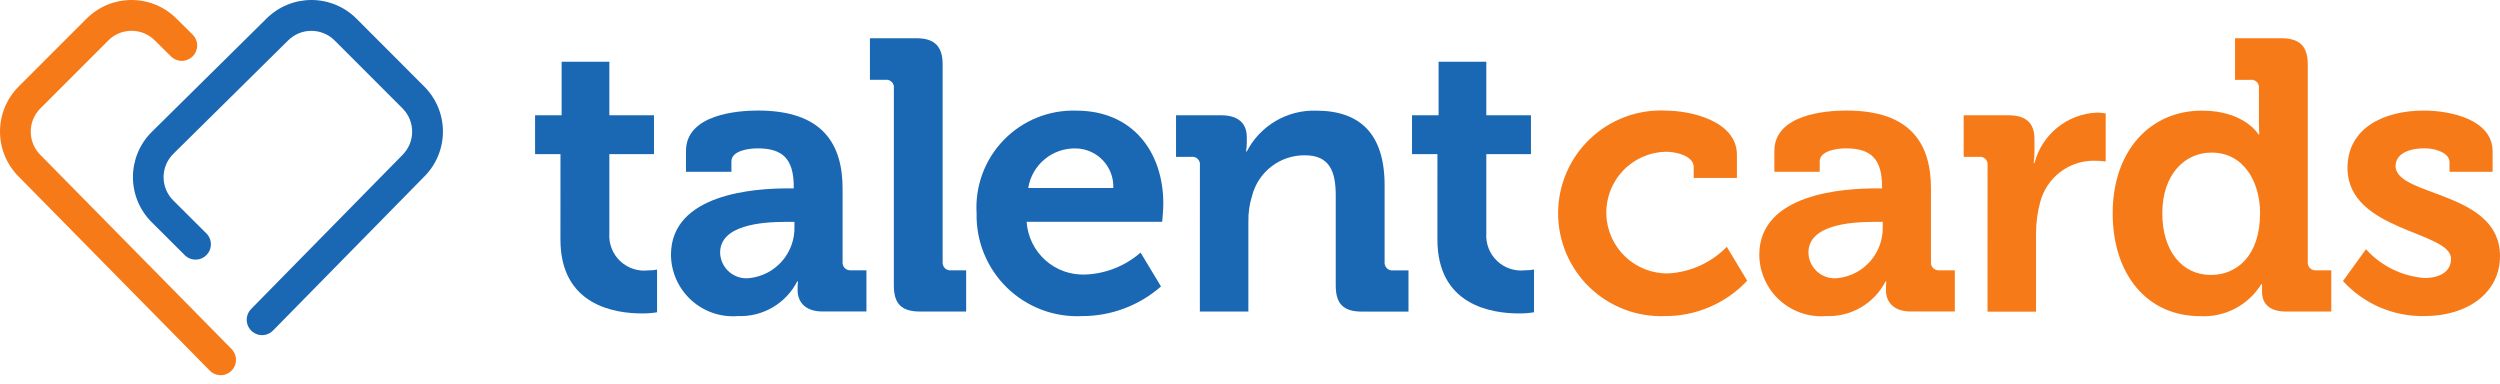
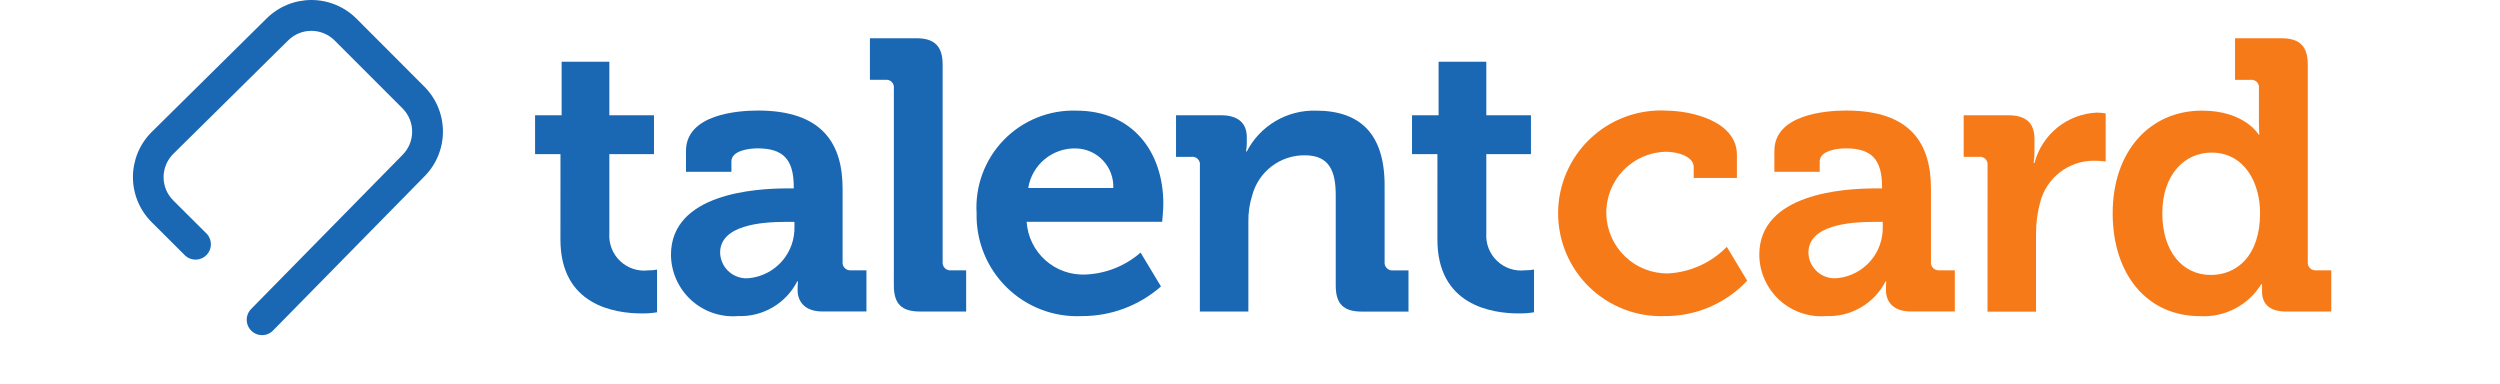
<svg xmlns="http://www.w3.org/2000/svg" width="241" height="37" viewBox="0 0 241 37" fill="none">
  <g id="Group 4">
    <g id="Group 1">
      <path id="Path 1" d="M54.03 14.857H51.581V11.109H54.141V5.952H58.741V11.109H63.044V14.857H58.741V22.502C58.708 22.995 58.784 23.488 58.963 23.948C59.142 24.408 59.421 24.822 59.778 25.162C60.136 25.502 60.564 25.759 61.032 25.916C61.5 26.071 61.997 26.122 62.487 26.065C62.774 26.068 63.06 26.043 63.341 25.99V30.104C62.862 30.182 62.377 30.219 61.892 30.215C59.256 30.215 54.026 29.436 54.026 23.091L54.03 14.857Z" fill="#1A68B3" />
      <path id="Path 2" d="M75.925 18.161H76.518V18.013C76.518 15.305 75.442 14.302 73.03 14.302C72.177 14.302 70.507 14.525 70.507 15.561V16.563H66.129V14.553C66.129 11.026 71.103 10.656 73.07 10.656C79.378 10.656 81.226 13.953 81.226 18.189V25.239C81.214 25.349 81.227 25.46 81.263 25.565C81.3 25.669 81.36 25.765 81.438 25.843C81.516 25.922 81.611 25.982 81.715 26.019C81.82 26.056 81.931 26.069 82.041 26.058H83.525V30.028H79.3C77.564 30.028 76.888 29.063 76.888 27.945C76.886 27.673 76.898 27.401 76.924 27.13H76.851C76.315 28.173 75.493 29.041 74.481 29.633C73.469 30.224 72.309 30.515 71.137 30.47C70.319 30.536 69.497 30.433 68.721 30.167C67.945 29.901 67.231 29.478 66.626 28.925C66.02 28.371 65.535 27.699 65.2 26.95C64.865 26.201 64.689 25.391 64.681 24.571C64.681 18.641 72.845 18.161 75.925 18.161ZM72.281 26.807C73.491 26.669 74.605 26.081 75.402 25.16C76.199 24.238 76.621 23.052 76.584 21.834V21.388H75.765C73.317 21.388 69.419 21.723 69.419 24.357C69.428 24.712 69.511 25.062 69.663 25.383C69.816 25.704 70.034 25.989 70.304 26.22C70.574 26.451 70.889 26.622 71.23 26.723C71.57 26.824 71.929 26.854 72.281 26.807Z" fill="#1A68B3" />
      <path id="Path 3" d="M86.169 8.513C86.185 8.402 86.174 8.289 86.138 8.182C86.102 8.076 86.042 7.979 85.963 7.9C85.884 7.821 85.787 7.761 85.681 7.725C85.575 7.689 85.462 7.679 85.35 7.694H83.86V3.687H88.35C90.086 3.687 90.87 4.467 90.87 6.207V25.242C90.858 25.353 90.871 25.464 90.908 25.569C90.945 25.674 91.005 25.769 91.083 25.848C91.162 25.927 91.257 25.987 91.362 26.023C91.467 26.06 91.579 26.073 91.689 26.061H93.138V30.031H88.685C86.905 30.031 86.166 29.289 86.166 27.512L86.169 8.513Z" fill="#1A68B3" />
      <path id="Path 4" d="M103.759 10.665C109.178 10.665 112.145 14.635 112.145 19.644C112.145 20.201 112.034 21.38 112.034 21.38H98.968C99.06 22.802 99.707 24.131 100.768 25.081C101.83 26.032 103.222 26.528 104.646 26.464C106.604 26.384 108.476 25.637 109.952 24.349L111.918 27.614C109.814 29.46 107.11 30.476 104.311 30.472C102.981 30.537 101.651 30.327 100.405 29.855C99.16 29.384 98.025 28.661 97.071 27.731C96.117 26.802 95.365 25.685 94.861 24.452C94.358 23.219 94.114 21.896 94.144 20.564C94.065 19.267 94.257 17.969 94.708 16.751C95.16 15.533 95.86 14.422 96.765 13.491C97.67 12.559 98.76 11.826 99.964 11.34C101.168 10.853 102.461 10.623 103.759 10.665ZM107.322 18.126C107.341 17.641 107.263 17.157 107.094 16.702C106.925 16.247 106.667 15.83 106.336 15.475C106.005 15.12 105.607 14.834 105.164 14.634C104.722 14.434 104.245 14.323 103.759 14.309C102.654 14.27 101.572 14.636 100.718 15.339C99.863 16.043 99.296 17.034 99.121 18.126H107.322Z" fill="#1A68B3" />
      <path id="Path 5" d="M115.671 15.934C115.686 15.823 115.675 15.711 115.64 15.605C115.604 15.498 115.544 15.402 115.464 15.323C115.385 15.244 115.289 15.185 115.182 15.149C115.076 15.114 114.963 15.104 114.852 15.119H113.369V11.112H117.707C119.376 11.112 120.192 11.891 120.192 13.228V13.784C120.188 14.058 120.163 14.331 120.117 14.6H120.192C120.821 13.382 121.782 12.366 122.964 11.67C124.145 10.974 125.5 10.626 126.87 10.666C131.064 10.666 133.476 12.856 133.476 17.866V25.249C133.464 25.36 133.477 25.471 133.514 25.576C133.551 25.681 133.611 25.776 133.689 25.855C133.768 25.933 133.863 25.994 133.968 26.03C134.073 26.067 134.185 26.08 134.295 26.068H135.779V30.038H131.288C129.506 30.038 128.765 29.296 128.765 27.519V18.831C128.765 16.53 128.172 14.971 125.798 14.971C124.642 14.956 123.514 15.328 122.593 16.027C121.671 16.726 121.01 17.713 120.714 18.831C120.455 19.646 120.33 20.498 120.343 21.354V30.029H115.666L115.671 15.934Z" fill="#1A68B3" />
      <path id="Path 6" d="M138.567 14.859H136.119V11.111H138.68V5.954H143.28V11.111H147.584V14.859H143.28V22.494C143.247 22.986 143.323 23.48 143.502 23.939C143.682 24.399 143.96 24.814 144.318 25.154C144.675 25.494 145.103 25.751 145.572 25.907C146.04 26.063 146.536 26.114 147.026 26.056C147.313 26.06 147.599 26.035 147.88 25.982V30.104C147.401 30.182 146.917 30.219 146.431 30.215C143.796 30.215 138.566 29.436 138.566 23.092L138.567 14.859Z" fill="#1A68B3" />
      <path id="Path 7" d="M160.573 10.665C163.022 10.665 167.438 11.668 167.438 14.932V17.153H163.273V16.112C163.273 15.07 161.712 14.628 160.565 14.628C159.01 14.667 157.534 15.323 156.462 16.45C155.39 17.578 154.81 19.085 154.85 20.64C154.889 22.195 155.545 23.67 156.672 24.742C157.799 25.814 159.306 26.394 160.861 26.355C162.982 26.227 164.98 25.314 166.464 23.793L168.43 27.059C167.407 28.148 166.17 29.014 164.797 29.601C163.423 30.189 161.942 30.485 160.448 30.472C159.114 30.517 157.785 30.292 156.54 29.81C155.295 29.329 154.16 28.601 153.203 27.67C152.246 26.739 151.487 25.625 150.972 24.394C150.456 23.163 150.194 21.84 150.202 20.505C150.209 19.171 150.486 17.851 151.016 16.626C151.546 15.401 152.318 14.296 153.286 13.376C154.253 12.456 155.397 11.742 156.647 11.274C157.898 10.807 159.229 10.598 160.563 10.658L160.573 10.665Z" fill="#F77A18" />
      <path id="Path 8" d="M180.837 18.161H181.43V18.013C181.43 15.305 180.353 14.302 177.943 14.302C177.089 14.302 175.42 14.525 175.42 15.561V16.563H171.049V14.553C171.049 11.026 176.02 10.656 177.989 10.656C184.297 10.656 186.145 13.953 186.145 18.189V25.239C186.133 25.349 186.146 25.46 186.182 25.565C186.219 25.669 186.279 25.765 186.357 25.843C186.435 25.922 186.53 25.982 186.634 26.019C186.739 26.056 186.85 26.069 186.96 26.058H188.444V30.028H184.214C182.478 30.028 181.802 29.063 181.802 27.945C181.802 27.674 181.814 27.402 181.838 27.13H181.765C181.229 28.173 180.407 29.041 179.395 29.633C178.383 30.224 177.223 30.515 176.051 30.47C175.233 30.536 174.411 30.433 173.635 30.167C172.858 29.901 172.145 29.478 171.54 28.925C170.934 28.371 170.449 27.699 170.114 26.95C169.779 26.201 169.603 25.391 169.595 24.571C169.593 18.641 177.757 18.161 180.837 18.161ZM177.193 26.807C178.403 26.669 179.517 26.081 180.314 25.16C181.111 24.238 181.533 23.052 181.496 21.834V21.388H180.677C178.229 21.388 174.332 21.723 174.332 24.357C174.34 24.713 174.423 25.063 174.576 25.384C174.729 25.706 174.948 25.991 175.218 26.223C175.489 26.454 175.805 26.625 176.147 26.726C176.488 26.826 176.847 26.853 177.2 26.805L177.193 26.807Z" fill="#F77A18" />
      <path id="Path 9" d="M191.6 15.934C191.615 15.824 191.604 15.711 191.569 15.605C191.533 15.499 191.473 15.402 191.393 15.323C191.314 15.244 191.218 15.185 191.111 15.149C191.005 15.114 190.892 15.104 190.781 15.119H189.298V11.112H193.601C195.27 11.112 196.124 11.817 196.124 13.413V14.527C196.127 14.924 196.102 15.321 196.049 15.714H196.124C196.476 14.368 197.249 13.171 198.33 12.296C199.412 11.422 200.745 10.917 202.135 10.856C202.421 10.86 202.706 10.885 202.989 10.93V15.568C202.607 15.517 202.223 15.492 201.838 15.494C200.661 15.492 199.516 15.882 198.583 16.6C197.65 17.318 196.981 18.325 196.681 19.464C196.406 20.467 196.269 21.504 196.273 22.544V30.042H191.597L191.6 15.934Z" fill="#F77A18" />
      <path id="Path 10" d="M212.268 10.665C216.388 10.665 217.724 12.966 217.724 12.966H217.797C217.797 12.966 217.76 12.483 217.76 11.853V8.515C217.776 8.404 217.765 8.29 217.729 8.184C217.693 8.078 217.633 7.981 217.554 7.902C217.475 7.823 217.378 7.763 217.272 7.727C217.166 7.691 217.052 7.681 216.941 7.696H215.458V3.689H219.947C221.691 3.689 222.47 4.468 222.47 6.209V25.244C222.458 25.354 222.471 25.465 222.507 25.57C222.544 25.675 222.603 25.77 222.682 25.848C222.76 25.927 222.855 25.987 222.959 26.024C223.064 26.061 223.175 26.074 223.285 26.063H224.734V30.033H220.396C218.689 30.033 218.059 29.214 218.059 28.104V27.397H217.984C217.369 28.394 216.496 29.207 215.458 29.749C214.42 30.291 213.254 30.543 212.084 30.477C206.964 30.477 203.662 26.433 203.662 20.569C203.66 14.562 207.254 10.665 212.268 10.665ZM217.871 20.535C217.871 17.604 216.35 14.71 213.195 14.71C210.592 14.71 208.446 16.825 208.446 20.569C208.446 24.168 210.335 26.505 213.122 26.505C215.571 26.509 217.871 24.729 217.871 20.543V20.535Z" fill="#F77A18" />
-       <path id="Path 11" d="M228.08 24.024C229.533 25.639 231.553 26.633 233.719 26.8C235.168 26.8 236.28 26.207 236.28 24.945C236.28 22.273 226.299 22.31 226.299 16.188C226.299 12.402 229.712 10.659 233.646 10.659C236.207 10.659 240.288 11.513 240.288 14.593V16.561H236.133V15.634C236.133 14.744 234.797 14.298 233.757 14.298C232.086 14.298 230.936 14.892 230.936 16.006C230.936 18.974 241 18.381 241 24.682C241 28.244 237.845 30.47 233.728 30.47C232.252 30.499 230.787 30.213 229.43 29.631C228.074 29.049 226.857 28.183 225.862 27.093L228.08 24.024Z" fill="#F77A18" />
    </g>
    <g id="Group 2">
      <path id="Path 12" d="M25.265 32.308C24.973 32.308 24.688 32.222 24.445 32.06C24.202 31.899 24.012 31.669 23.899 31.4C23.785 31.131 23.755 30.834 23.809 30.548C23.864 30.261 24.002 29.997 24.207 29.788L38.803 14.933C39.396 14.34 39.73 13.536 39.732 12.697C39.733 11.858 39.403 11.052 38.812 10.456L32.248 3.892C31.653 3.303 30.851 2.973 30.014 2.973C29.177 2.973 28.374 3.303 27.78 3.892L16.69 14.848C16.1 15.441 15.769 16.243 15.769 17.079C15.769 17.915 16.1 18.717 16.69 19.309L19.975 22.582C20.218 22.865 20.345 23.229 20.332 23.601C20.319 23.974 20.165 24.328 19.902 24.592C19.64 24.857 19.287 25.013 18.914 25.029C18.542 25.044 18.177 24.919 17.892 24.678L14.606 21.402C13.459 20.253 12.814 18.695 12.814 17.071C12.814 15.447 13.459 13.889 14.606 12.74L25.696 1.784C26.846 0.641 28.401 0 30.022 0C31.644 0 33.199 0.641 34.349 1.784L40.908 8.353C42.055 9.502 42.7 11.06 42.7 12.684C42.7 14.307 42.055 15.865 40.908 17.014L26.322 31.86C26.185 32.001 26.02 32.114 25.839 32.191C25.657 32.268 25.462 32.307 25.265 32.308Z" fill="#1A68B3" />
-       <path id="Path 13" d="M21.28 36.169C21.083 36.169 20.888 36.13 20.707 36.055C20.525 35.979 20.361 35.868 20.223 35.728L1.785 17.009C0.642 15.859 0 14.303 0 12.682C0 11.061 0.642 9.505 1.785 8.355L8.349 1.791C9.498 0.644 11.055 0 12.679 0C14.303 0 15.86 0.644 17.009 1.791L18.547 3.311C18.689 3.447 18.804 3.609 18.883 3.79C18.962 3.97 19.004 4.165 19.007 4.362C19.01 4.558 18.974 4.754 18.901 4.937C18.827 5.12 18.718 5.286 18.58 5.426C18.441 5.566 18.276 5.677 18.095 5.753C17.913 5.829 17.718 5.867 17.521 5.867C17.324 5.866 17.129 5.826 16.948 5.749C16.766 5.672 16.602 5.56 16.464 5.419L14.92 3.894C14.327 3.301 13.522 2.968 12.683 2.968C11.845 2.968 11.04 3.301 10.447 3.894L3.882 10.458C3.293 11.052 2.963 11.855 2.963 12.691C2.963 13.528 3.293 14.331 3.882 14.925L22.329 33.651C22.533 33.86 22.67 34.123 22.725 34.41C22.779 34.696 22.748 34.992 22.636 35.261C22.523 35.529 22.333 35.759 22.091 35.921C21.849 36.083 21.564 36.169 21.273 36.17L21.28 36.169Z" fill="#F77A18" />
    </g>
  </g>
</svg>